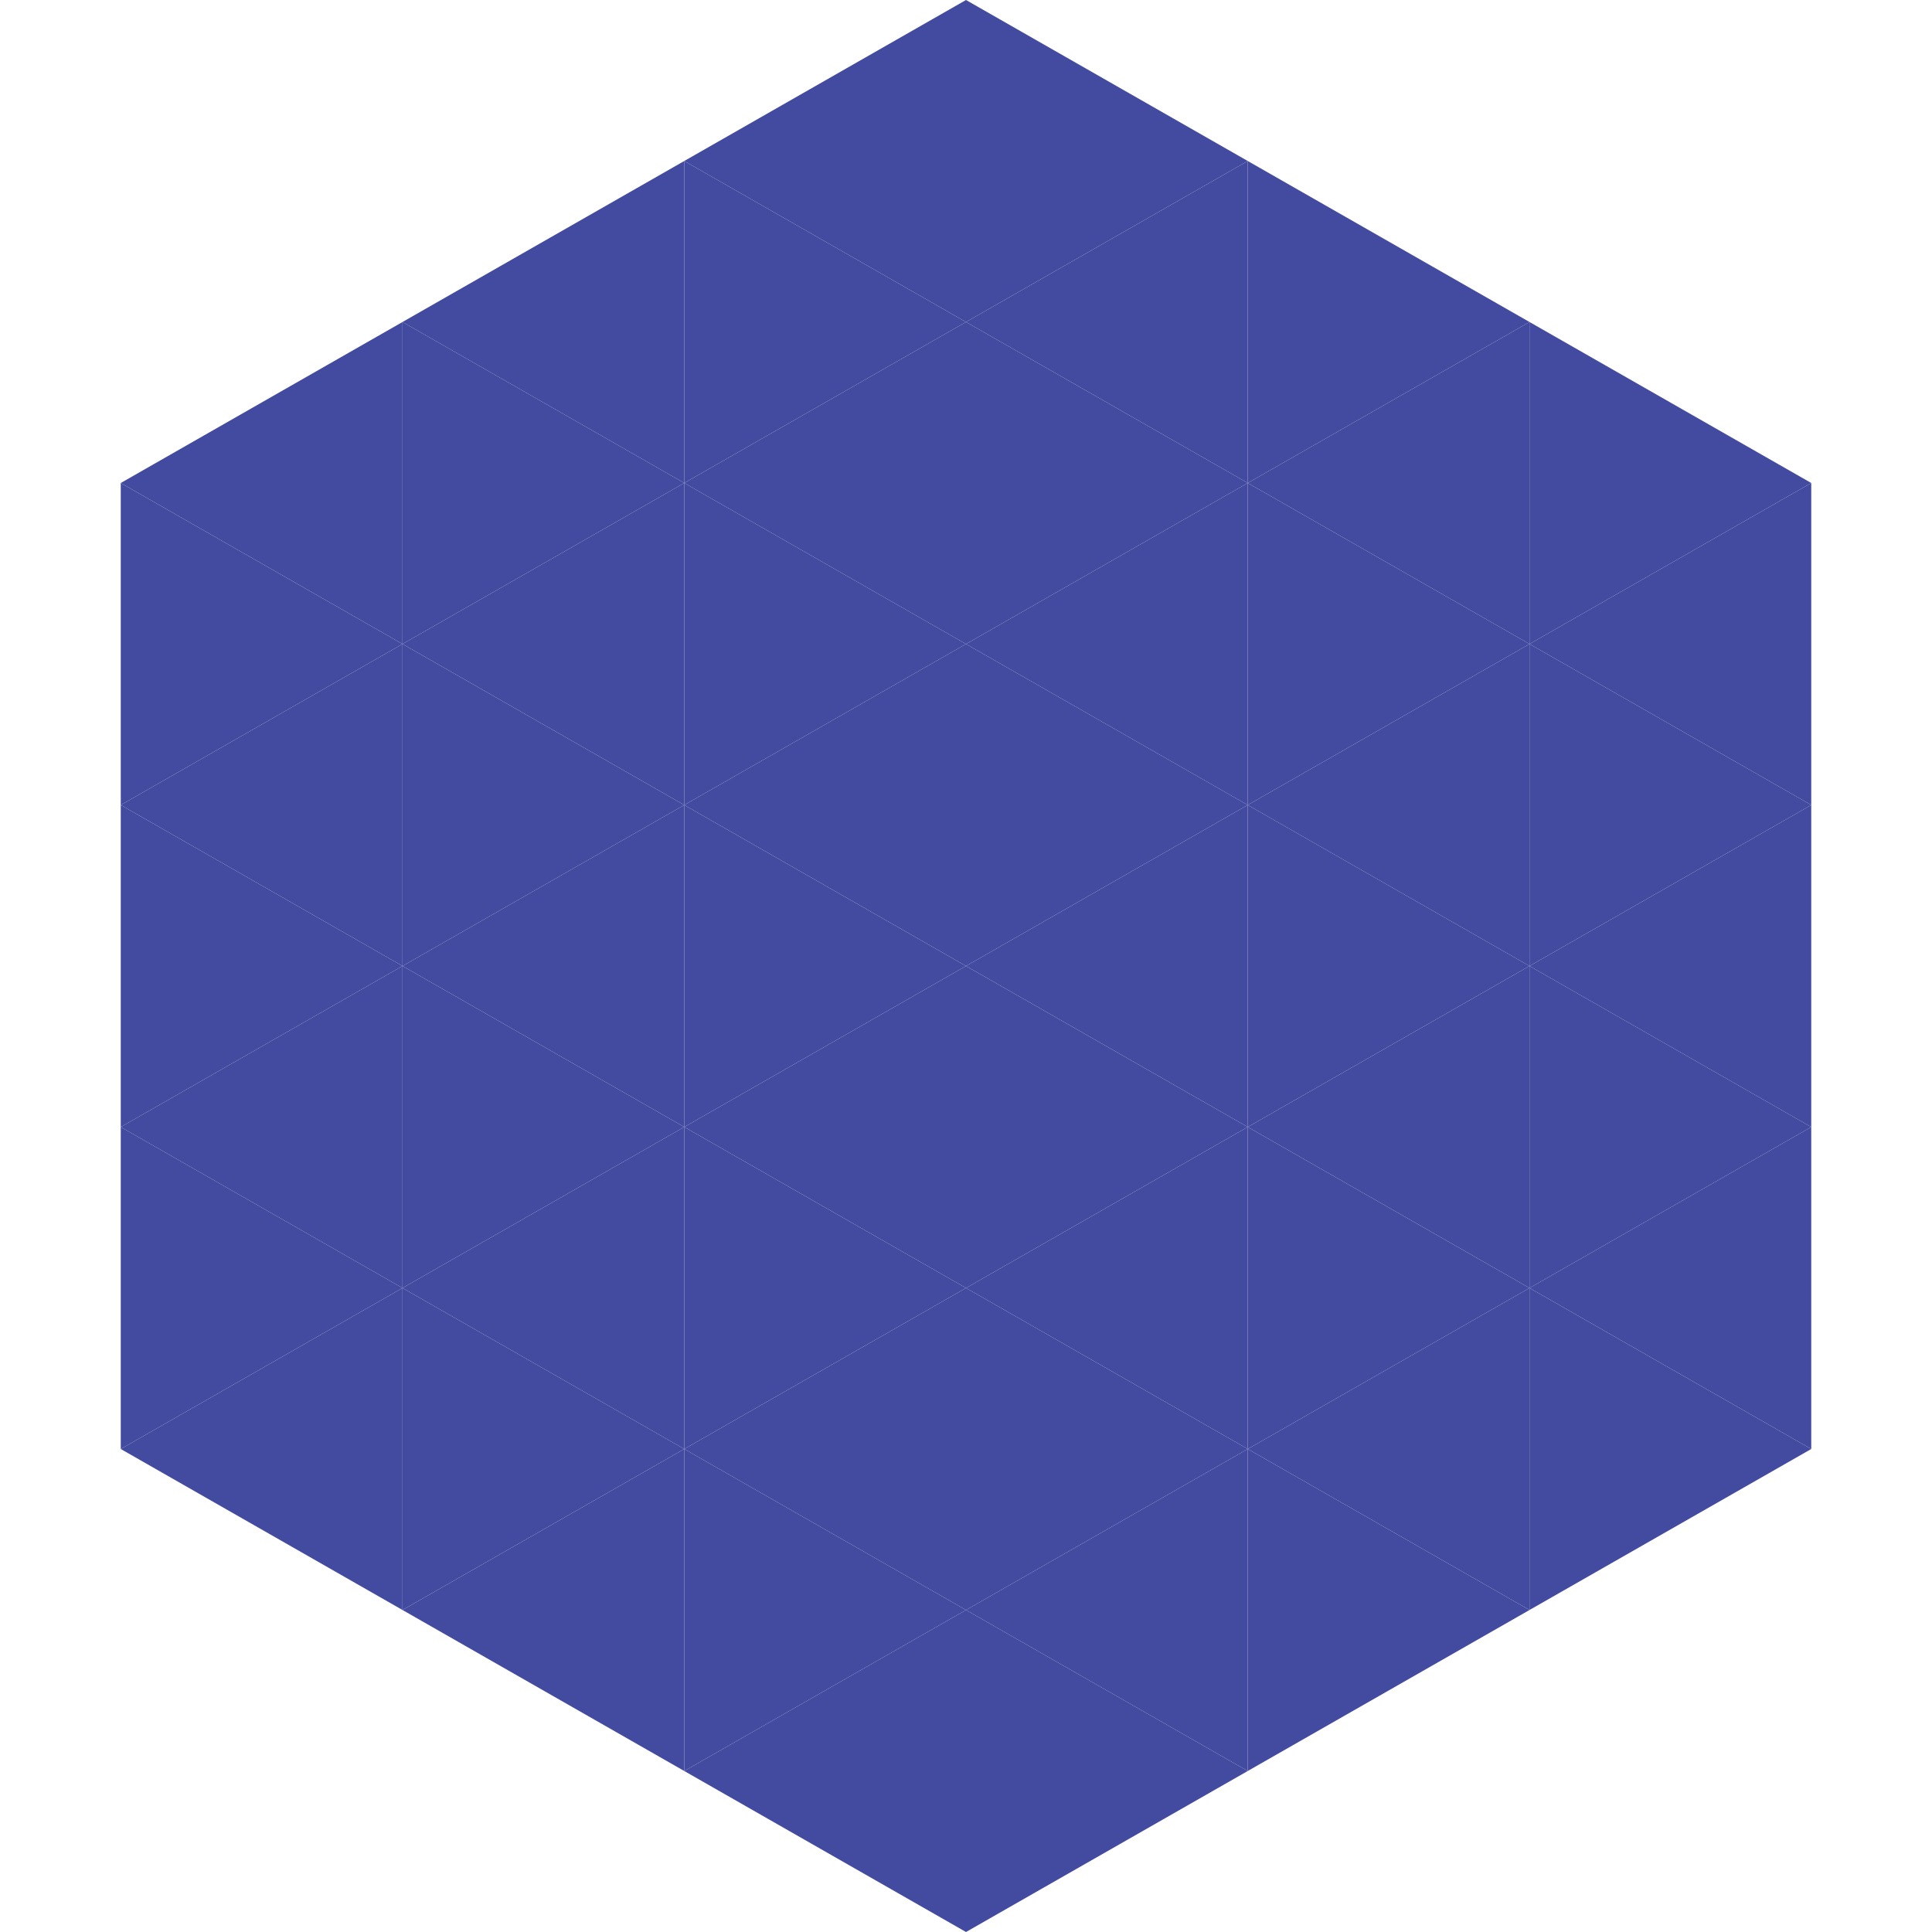
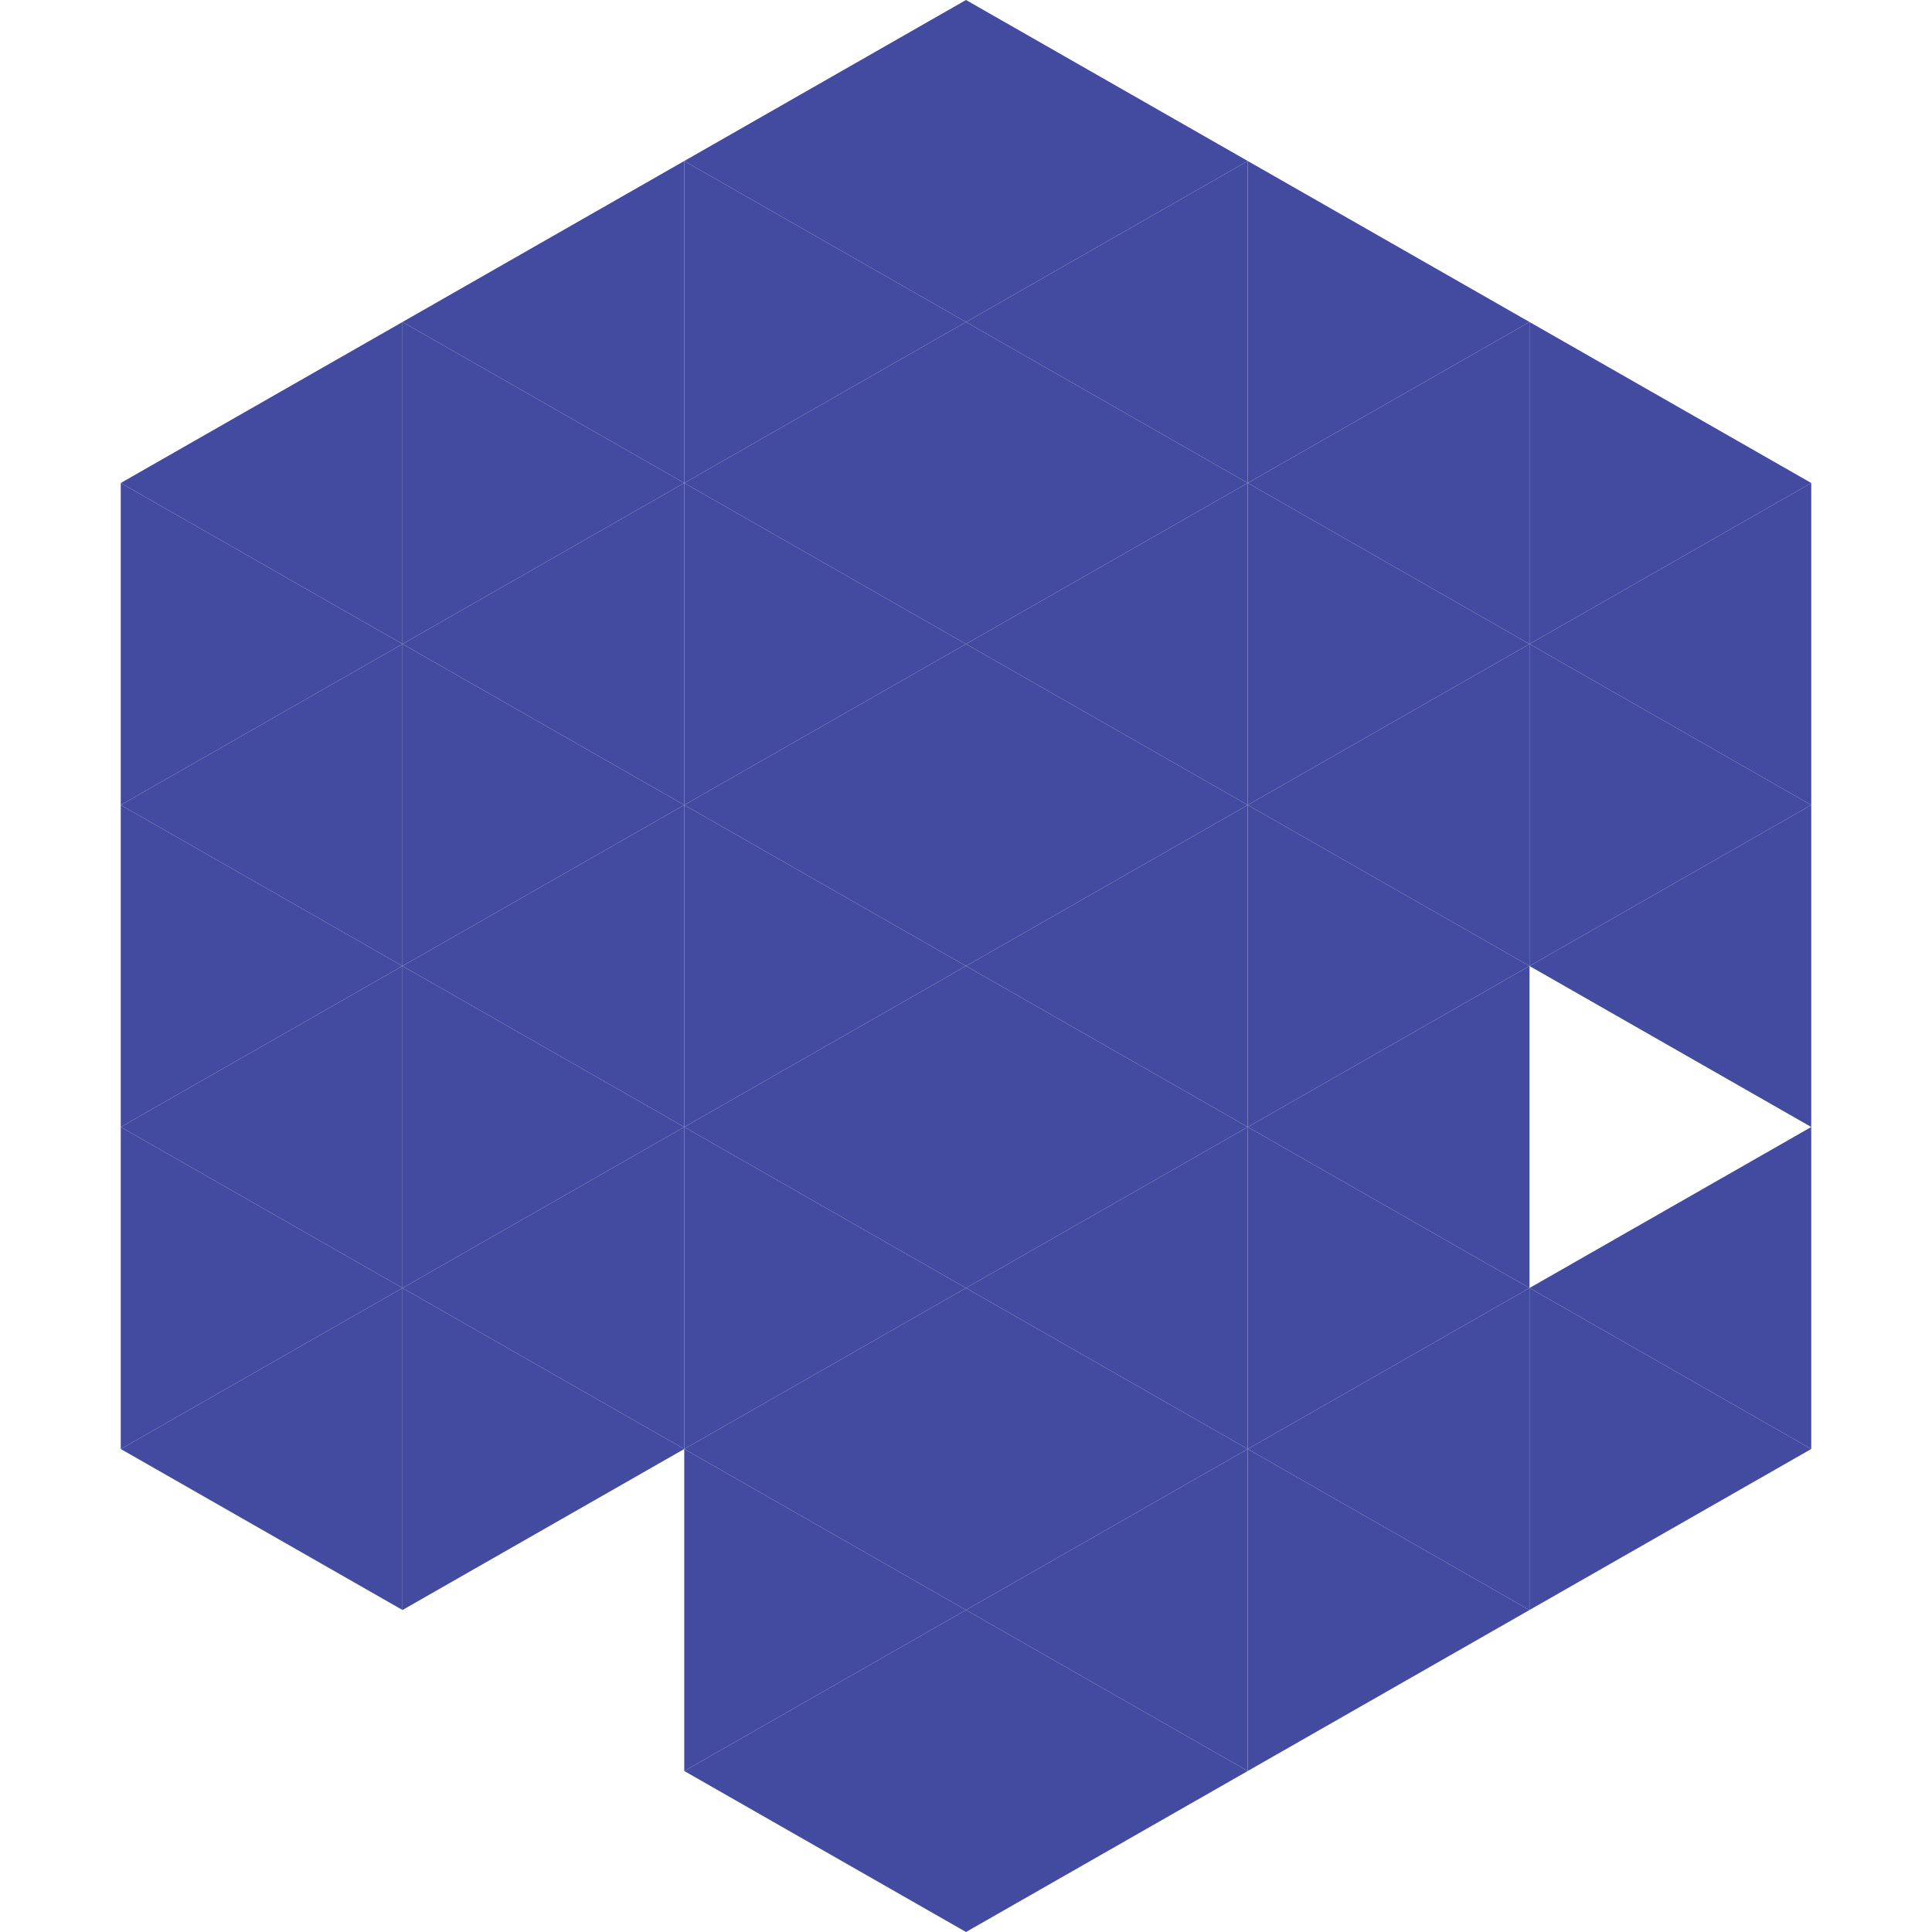
<svg xmlns="http://www.w3.org/2000/svg" width="240" height="240">
  <polygon points="50,40 15,60 50,80" style="fill:rgb(67,75,161)" />
  <polygon points="190,40 225,60 190,80" style="fill:rgb(67,75,161)" />
  <polygon points="15,60 50,80 15,100" style="fill:rgb(67,75,161)" />
  <polygon points="225,60 190,80 225,100" style="fill:rgb(67,75,161)" />
  <polygon points="50,80 15,100 50,120" style="fill:rgb(67,75,161)" />
  <polygon points="190,80 225,100 190,120" style="fill:rgb(67,75,161)" />
  <polygon points="15,100 50,120 15,140" style="fill:rgb(67,75,161)" />
  <polygon points="225,100 190,120 225,140" style="fill:rgb(67,75,161)" />
  <polygon points="50,120 15,140 50,160" style="fill:rgb(67,75,161)" />
-   <polygon points="190,120 225,140 190,160" style="fill:rgb(67,75,161)" />
  <polygon points="15,140 50,160 15,180" style="fill:rgb(67,75,161)" />
  <polygon points="225,140 190,160 225,180" style="fill:rgb(67,75,161)" />
  <polygon points="50,160 15,180 50,200" style="fill:rgb(67,75,161)" />
  <polygon points="190,160 225,180 190,200" style="fill:rgb(67,75,161)" />
  <polygon points="15,180 50,200 15,220" style="fill:rgb(255,255,255); fill-opacity:0" />
  <polygon points="225,180 190,200 225,220" style="fill:rgb(255,255,255); fill-opacity:0" />
  <polygon points="50,0 85,20 50,40" style="fill:rgb(255,255,255); fill-opacity:0" />
  <polygon points="190,0 155,20 190,40" style="fill:rgb(255,255,255); fill-opacity:0" />
  <polygon points="85,20 50,40 85,60" style="fill:rgb(67,75,161)" />
  <polygon points="155,20 190,40 155,60" style="fill:rgb(67,75,161)" />
  <polygon points="50,40 85,60 50,80" style="fill:rgb(67,75,161)" />
  <polygon points="190,40 155,60 190,80" style="fill:rgb(67,75,161)" />
  <polygon points="85,60 50,80 85,100" style="fill:rgb(67,75,161)" />
  <polygon points="155,60 190,80 155,100" style="fill:rgb(67,75,161)" />
  <polygon points="50,80 85,100 50,120" style="fill:rgb(67,75,161)" />
  <polygon points="190,80 155,100 190,120" style="fill:rgb(67,75,161)" />
  <polygon points="85,100 50,120 85,140" style="fill:rgb(67,75,161)" />
  <polygon points="155,100 190,120 155,140" style="fill:rgb(67,75,161)" />
  <polygon points="50,120 85,140 50,160" style="fill:rgb(67,75,161)" />
  <polygon points="190,120 155,140 190,160" style="fill:rgb(67,75,161)" />
  <polygon points="85,140 50,160 85,180" style="fill:rgb(67,75,161)" />
  <polygon points="155,140 190,160 155,180" style="fill:rgb(67,75,161)" />
  <polygon points="50,160 85,180 50,200" style="fill:rgb(67,75,161)" />
  <polygon points="190,160 155,180 190,200" style="fill:rgb(67,75,161)" />
-   <polygon points="85,180 50,200 85,220" style="fill:rgb(67,75,161)" />
  <polygon points="155,180 190,200 155,220" style="fill:rgb(67,75,161)" />
  <polygon points="120,0 85,20 120,40" style="fill:rgb(67,75,161)" />
  <polygon points="120,0 155,20 120,40" style="fill:rgb(67,75,161)" />
  <polygon points="85,20 120,40 85,60" style="fill:rgb(67,75,161)" />
  <polygon points="155,20 120,40 155,60" style="fill:rgb(67,75,161)" />
  <polygon points="120,40 85,60 120,80" style="fill:rgb(67,75,161)" />
  <polygon points="120,40 155,60 120,80" style="fill:rgb(67,75,161)" />
  <polygon points="85,60 120,80 85,100" style="fill:rgb(67,75,161)" />
  <polygon points="155,60 120,80 155,100" style="fill:rgb(67,75,161)" />
  <polygon points="120,80 85,100 120,120" style="fill:rgb(67,75,161)" />
  <polygon points="120,80 155,100 120,120" style="fill:rgb(67,75,161)" />
  <polygon points="85,100 120,120 85,140" style="fill:rgb(67,75,161)" />
  <polygon points="155,100 120,120 155,140" style="fill:rgb(67,75,161)" />
  <polygon points="120,120 85,140 120,160" style="fill:rgb(67,75,161)" />
  <polygon points="120,120 155,140 120,160" style="fill:rgb(67,75,161)" />
  <polygon points="85,140 120,160 85,180" style="fill:rgb(67,75,161)" />
  <polygon points="155,140 120,160 155,180" style="fill:rgb(67,75,161)" />
  <polygon points="120,160 85,180 120,200" style="fill:rgb(67,75,161)" />
  <polygon points="120,160 155,180 120,200" style="fill:rgb(67,75,161)" />
  <polygon points="85,180 120,200 85,220" style="fill:rgb(67,75,161)" />
  <polygon points="155,180 120,200 155,220" style="fill:rgb(67,75,161)" />
  <polygon points="120,200 85,220 120,240" style="fill:rgb(67,75,161)" />
  <polygon points="120,200 155,220 120,240" style="fill:rgb(67,75,161)" />
  <polygon points="85,220 120,240 85,260" style="fill:rgb(255,255,255); fill-opacity:0" />
  <polygon points="155,220 120,240 155,260" style="fill:rgb(255,255,255); fill-opacity:0" />
</svg>